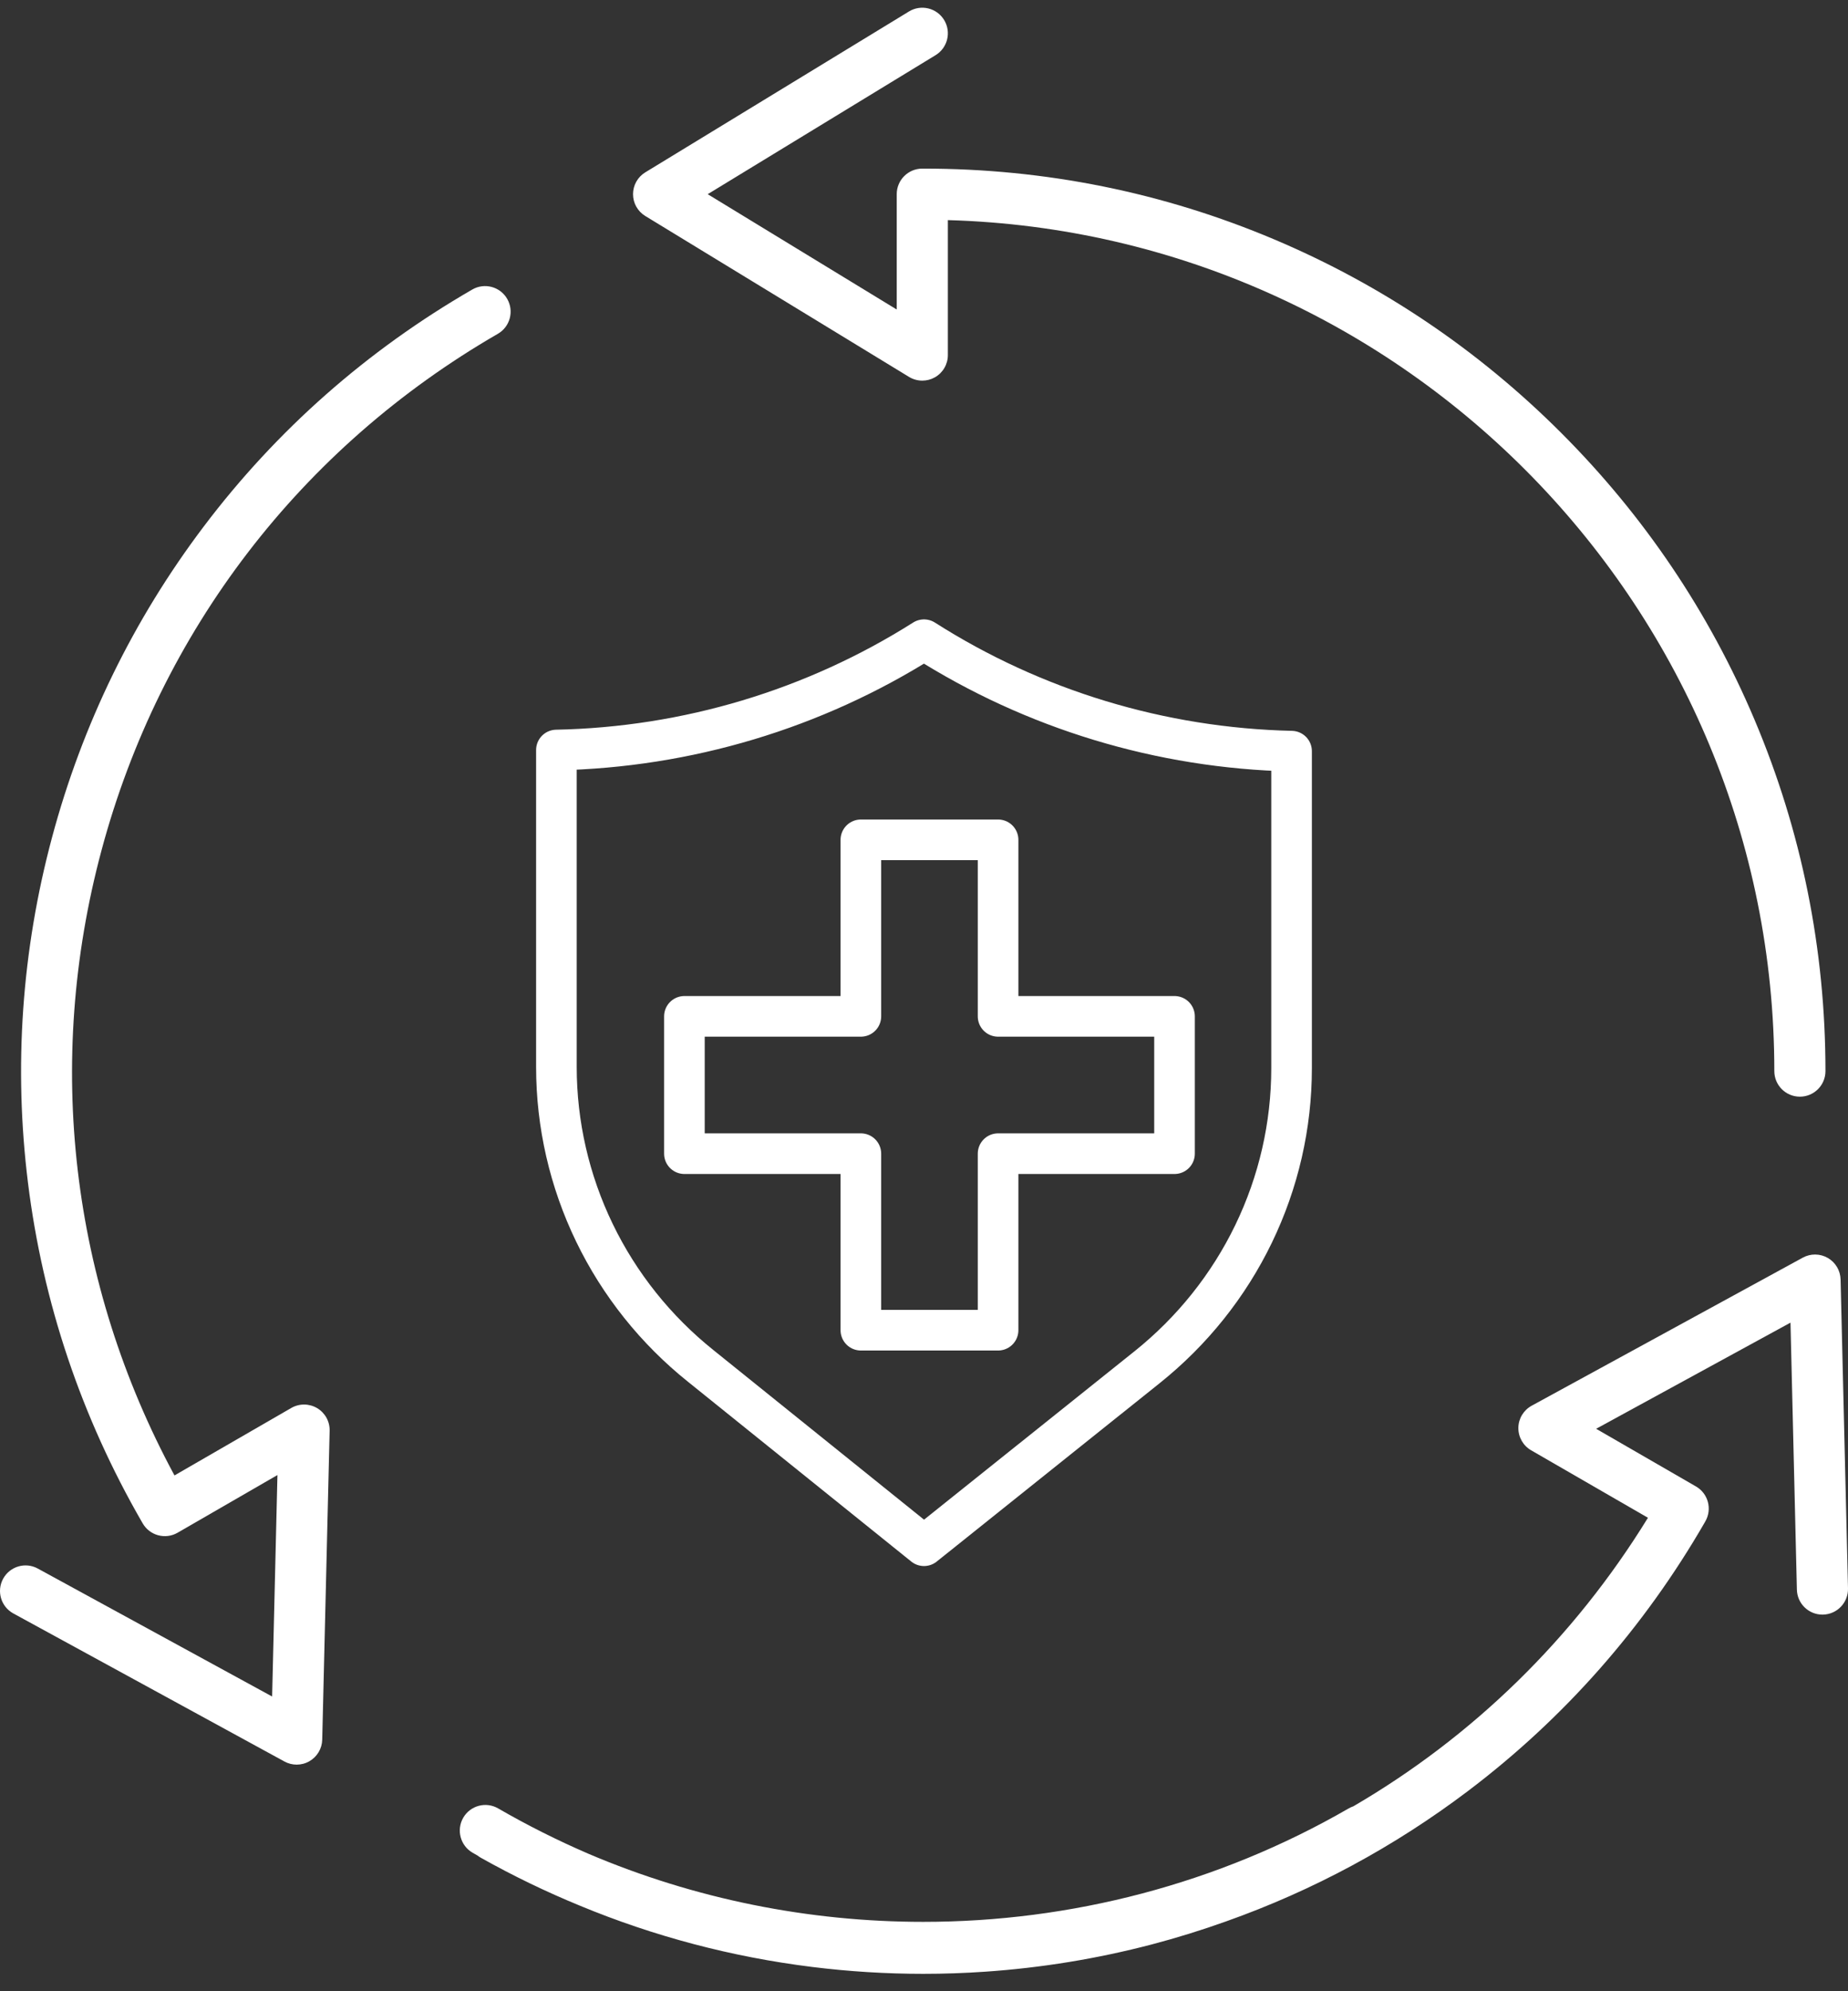
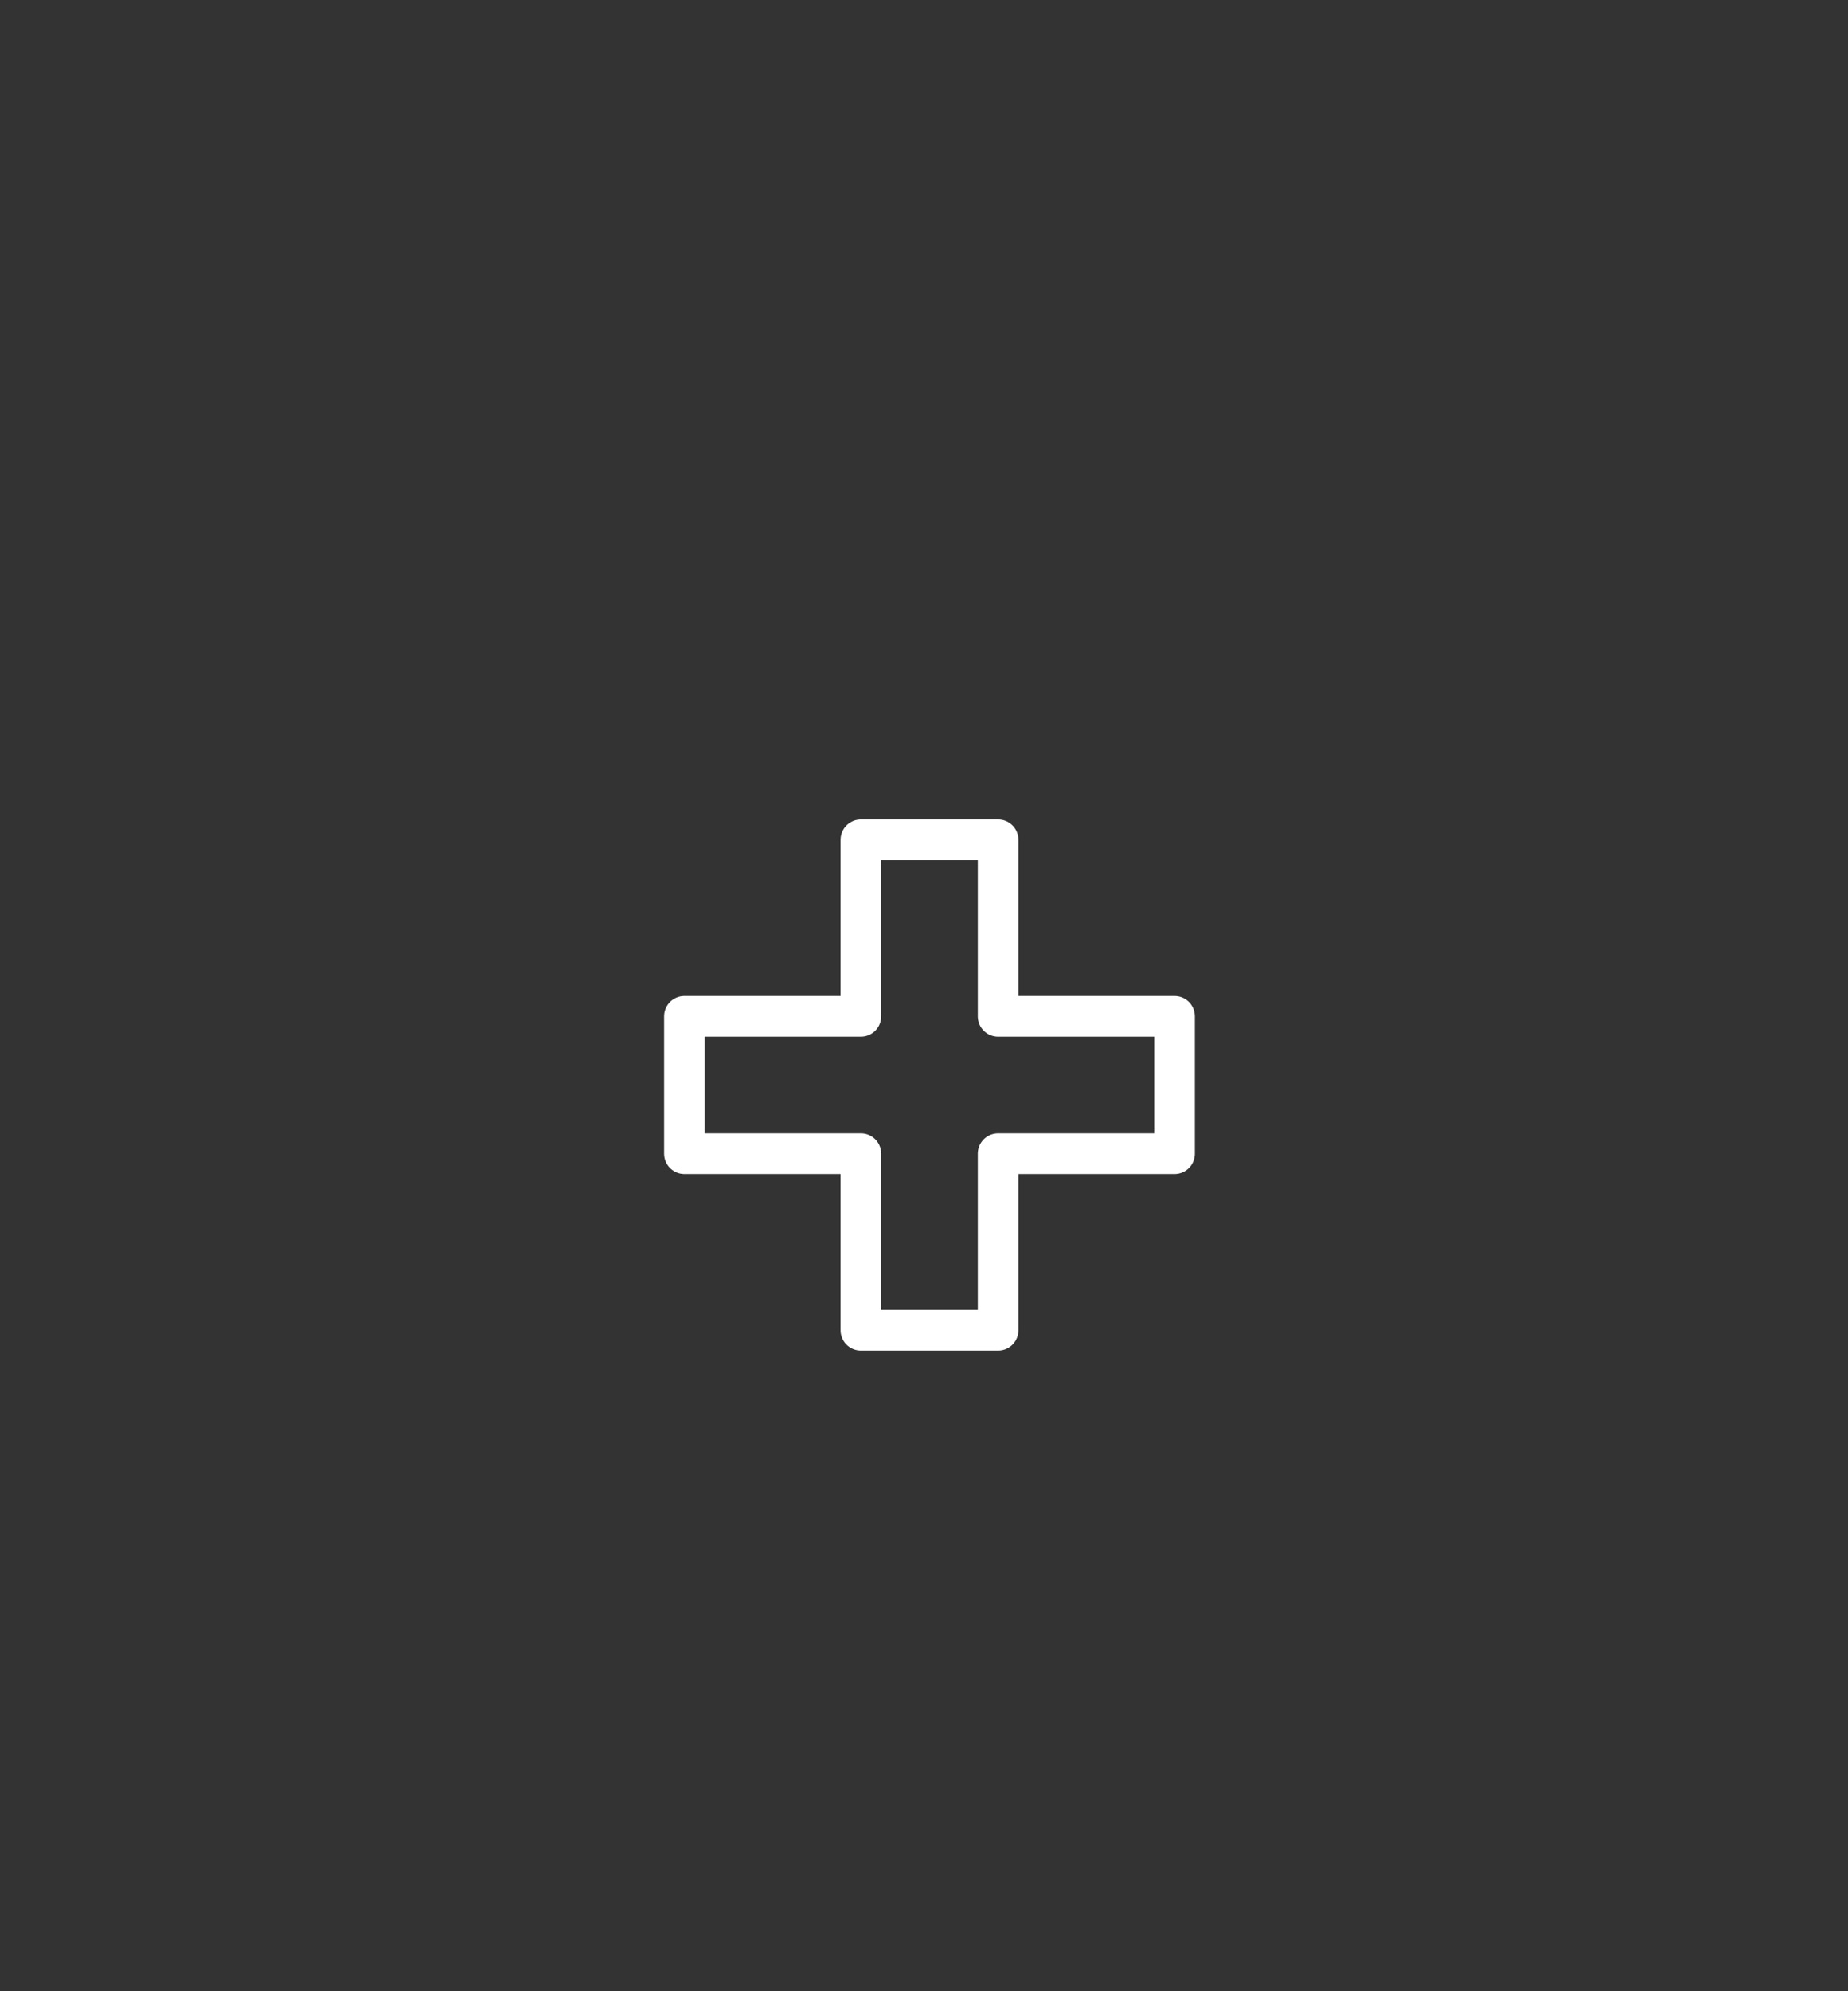
<svg xmlns="http://www.w3.org/2000/svg" width="91" height="98" viewBox="0 0 91 98" fill="none">
  <rect x="0" y="0" width="91" height="98" fill="#333333" stroke="none" />
-   <path d="M0.154 77.699C0.487 77.089 1.252 76.864 1.862 77.198L13.4 83.495L13.662 72.596L8.746 75.434C8.144 75.782 7.374 75.575 7.026 74.973C7.021 74.964 7.016 74.954 7.011 74.945C7.007 74.938 7.002 74.932 6.998 74.925C4 69.732 2.109 64.107 1.377 58.206C0.67 52.506 1.068 46.791 2.561 41.219C4.054 35.648 6.566 30.499 10.029 25.917C13.613 21.173 18.064 17.247 23.256 14.249C23.859 13.901 24.629 14.107 24.976 14.71C25.323 15.312 25.117 16.081 24.515 16.429C14.823 22.025 7.889 31.06 4.993 41.871C2.2 52.294 3.482 63.162 8.592 72.615L14.344 69.294C14.738 69.067 15.225 69.07 15.616 69.302C16.008 69.534 16.243 69.96 16.232 70.415L15.867 85.619C15.857 86.058 15.618 86.46 15.238 86.679C15.044 86.792 14.826 86.848 14.609 86.848C14.402 86.848 14.194 86.797 14.006 86.694L0.656 79.407C0.046 79.074 -0.179 78.309 0.154 77.699Z" fill="white" />
-   <path d="M24.529 89.002C25.977 89.838 27.46 90.581 28.972 91.233C34.223 93.469 39.844 94.586 45.463 94.586C52.717 94.586 59.97 92.723 66.414 89.002C66.487 88.96 66.563 88.926 66.64 88.9C72.526 85.47 77.498 80.632 81.149 74.698L75.397 71.378C75.003 71.15 74.762 70.728 74.768 70.272C74.773 69.817 75.024 69.401 75.424 69.183L88.774 61.896C89.159 61.686 89.626 61.691 90.006 61.911C90.386 62.13 90.624 62.532 90.635 62.971L91 78.176C91.016 78.871 90.466 79.448 89.772 79.464C89.761 79.465 89.751 79.465 89.741 79.465C89.06 79.465 88.499 78.921 88.483 78.236L88.168 65.095L78.598 70.319L83.513 73.157C84.116 73.504 84.322 74.274 83.974 74.876C83.97 74.884 83.965 74.892 83.96 74.9C83.955 74.908 83.951 74.917 83.947 74.925C80.948 80.117 77.023 84.567 72.278 88.153C68.644 90.898 64.654 93.046 60.379 94.562C59.174 94.993 57.952 95.372 56.716 95.697C54.029 96.401 51.28 96.85 48.508 97.039C47.495 97.109 46.482 97.144 45.466 97.144C43.643 97.144 41.815 97.031 39.99 96.805C36.039 96.314 32.212 95.304 28.556 93.79C26.885 93.104 25.254 92.316 23.674 91.429C23.616 91.396 23.561 91.359 23.51 91.319C23.431 91.274 23.351 91.229 23.271 91.183C22.669 90.835 22.463 90.065 22.81 89.463C23.157 88.861 23.927 88.654 24.529 89.002Z" fill="white" />
-   <path d="M88.631 53.974C87.936 53.974 87.372 53.411 87.372 52.715C87.372 30.014 69.225 11.472 46.675 10.833V17.475C46.675 17.93 46.43 18.349 46.033 18.572C45.841 18.68 45.629 18.733 45.416 18.733C45.189 18.733 44.962 18.672 44.761 18.549L31.776 10.631C31.401 10.403 31.172 9.996 31.172 9.557C31.172 9.118 31.401 8.71 31.776 8.482L44.761 0.564C45.355 0.202 46.129 0.39 46.491 0.984C46.853 1.578 46.665 2.352 46.072 2.714L34.849 9.557L44.157 15.233V9.557C44.157 8.861 44.721 8.298 45.416 8.298C45.425 8.298 45.434 8.298 45.444 8.299C45.453 8.299 45.463 8.298 45.472 8.298C51.468 8.298 57.285 9.472 62.762 11.789C68.051 14.026 72.801 17.229 76.88 21.308C80.959 25.387 84.162 30.136 86.399 35.426C88.715 40.903 89.89 46.72 89.89 52.715C89.89 53.411 89.326 53.974 88.631 53.974Z" fill="white" />
-   <path d="M45.5 31.484C40.09 34.905 33.826 36.784 27.399 36.913V52.519C27.4 55.339 28.039 58.124 29.27 60.669C30.501 63.215 32.293 65.458 34.515 67.234L45.5 76.074L56.484 67.29C58.707 65.513 60.499 63.271 61.73 60.725C62.961 58.179 63.6 55.395 63.6 52.575V36.969C57.168 36.823 50.903 34.925 45.5 31.484V31.484Z" stroke="white" stroke-width="2" stroke-linecap="round" stroke-linejoin="round" />
  <path d="M49.148 50.021V41.333H42.391V50.021H33.702V56.779H42.391V65.467H49.148V56.779H57.836V50.021H49.148Z" stroke="white" stroke-width="2" stroke-linejoin="round" />
</svg>